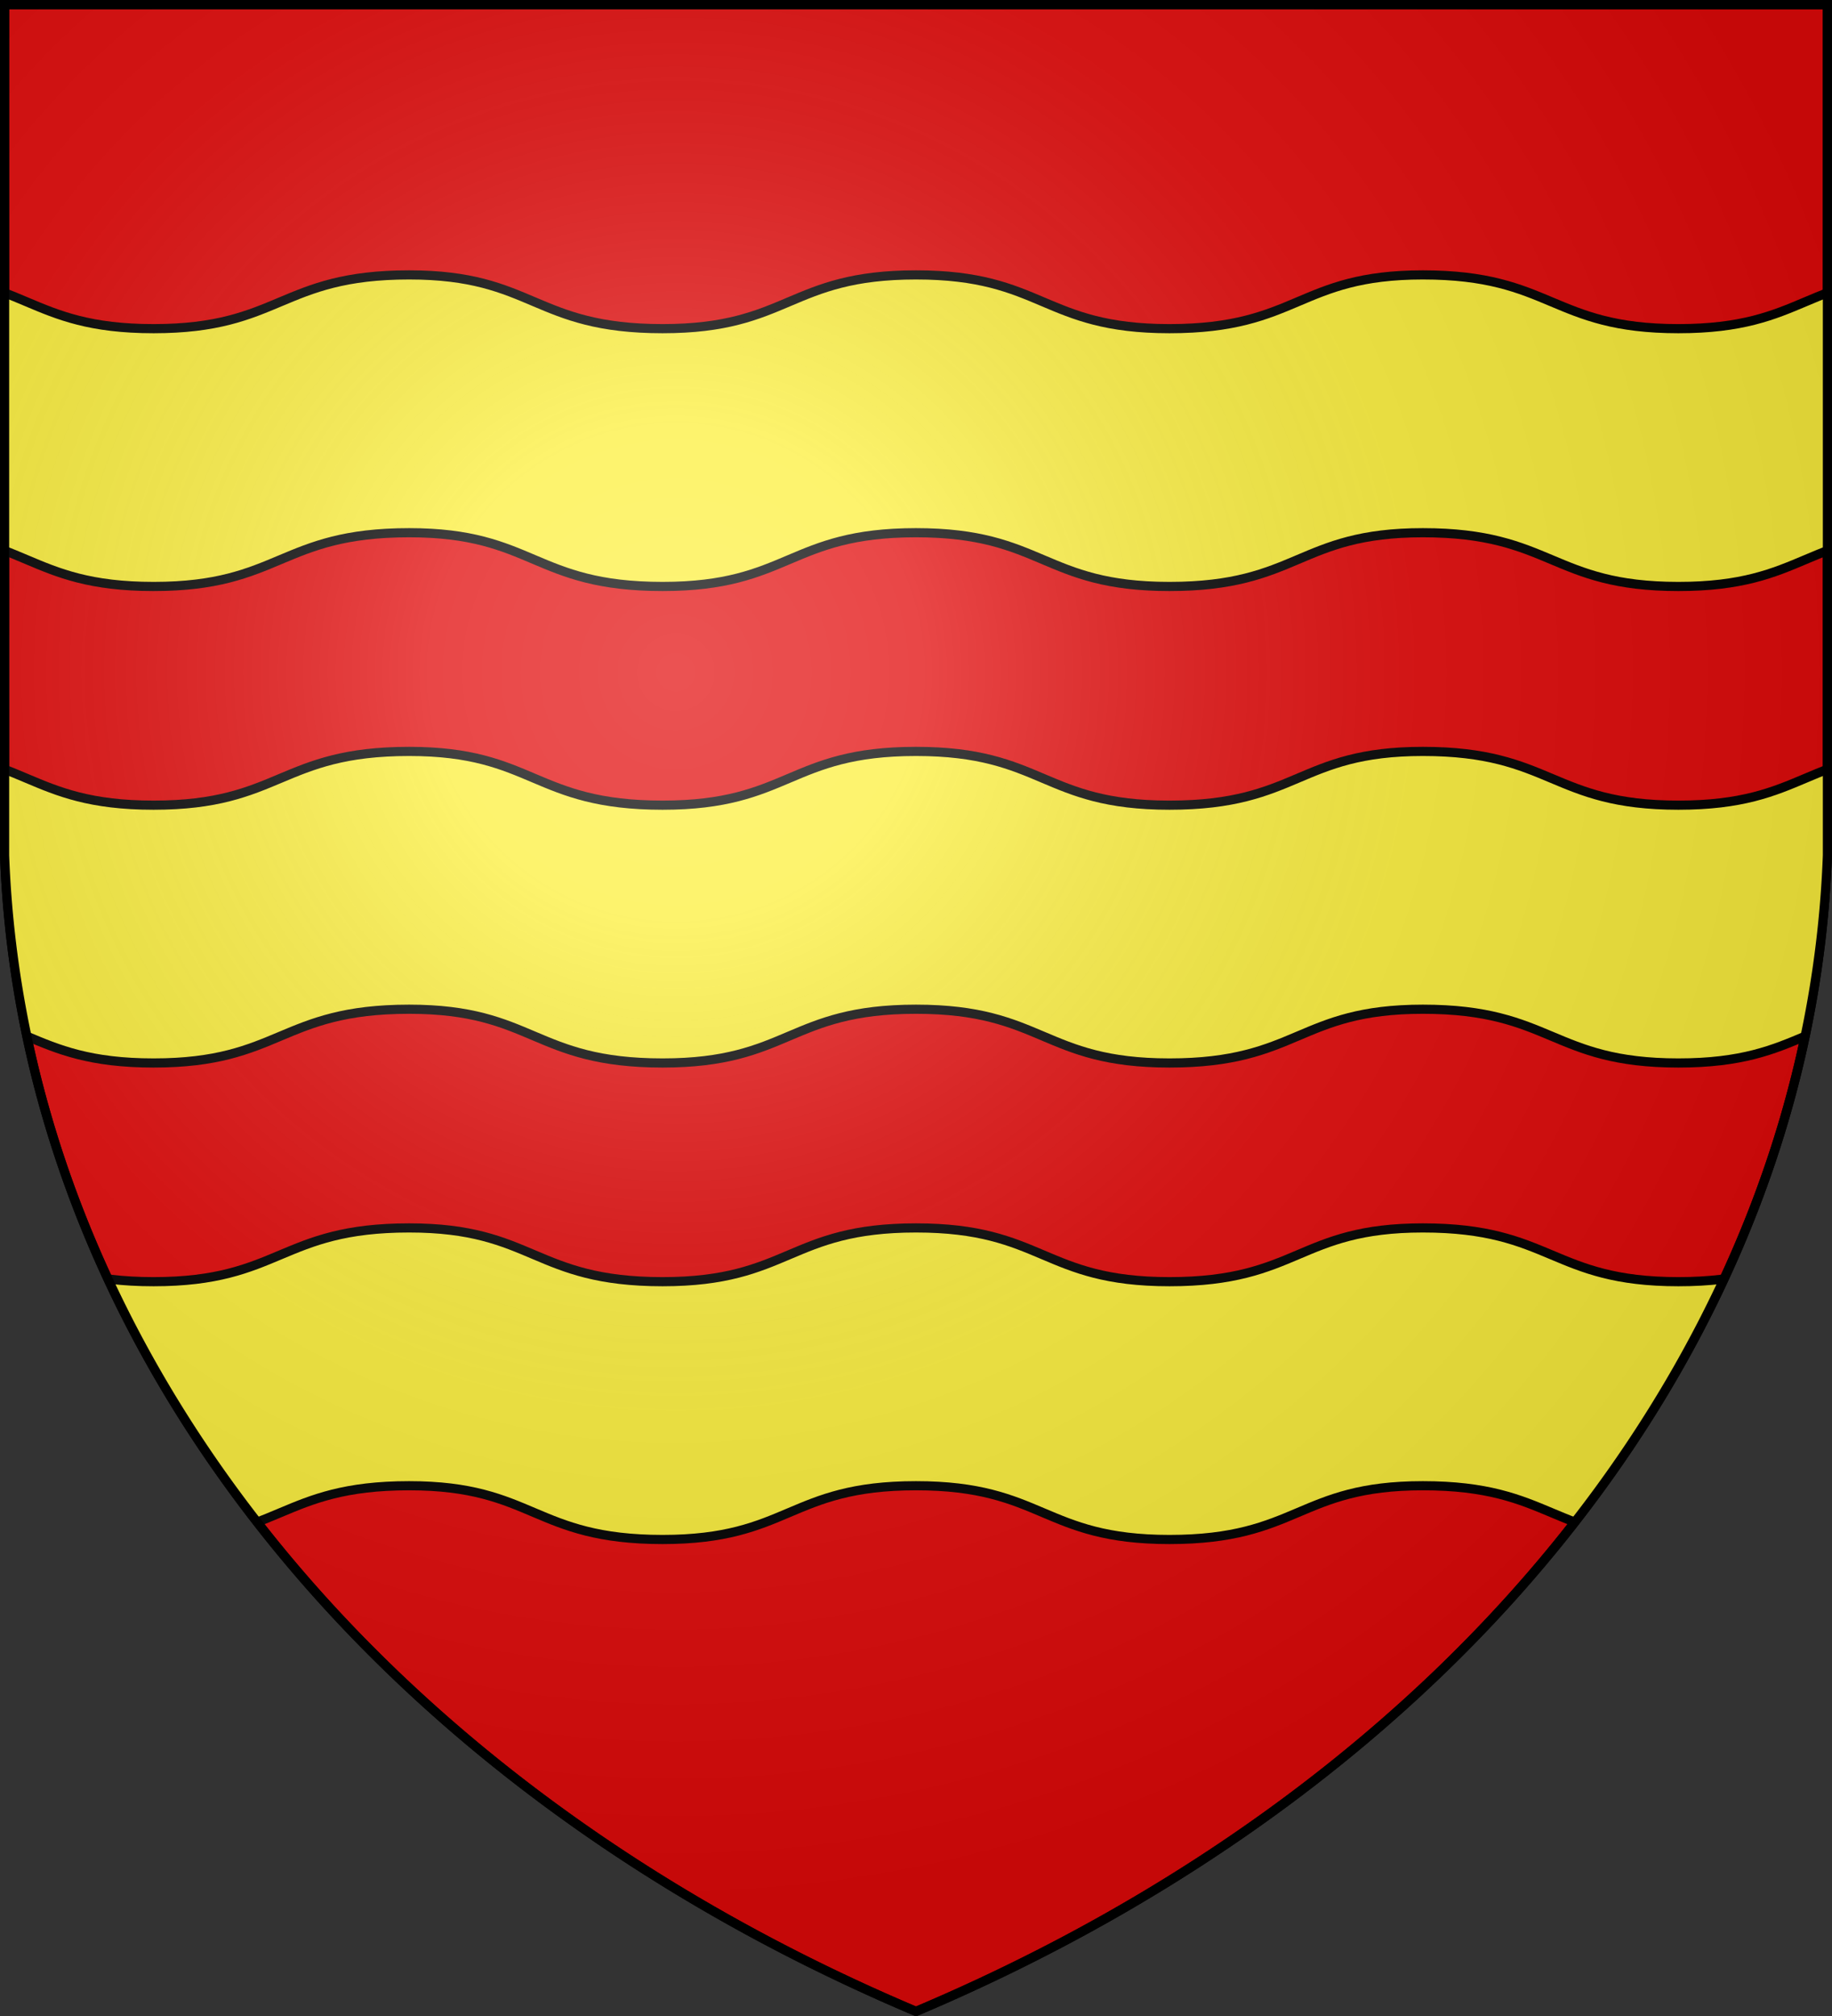
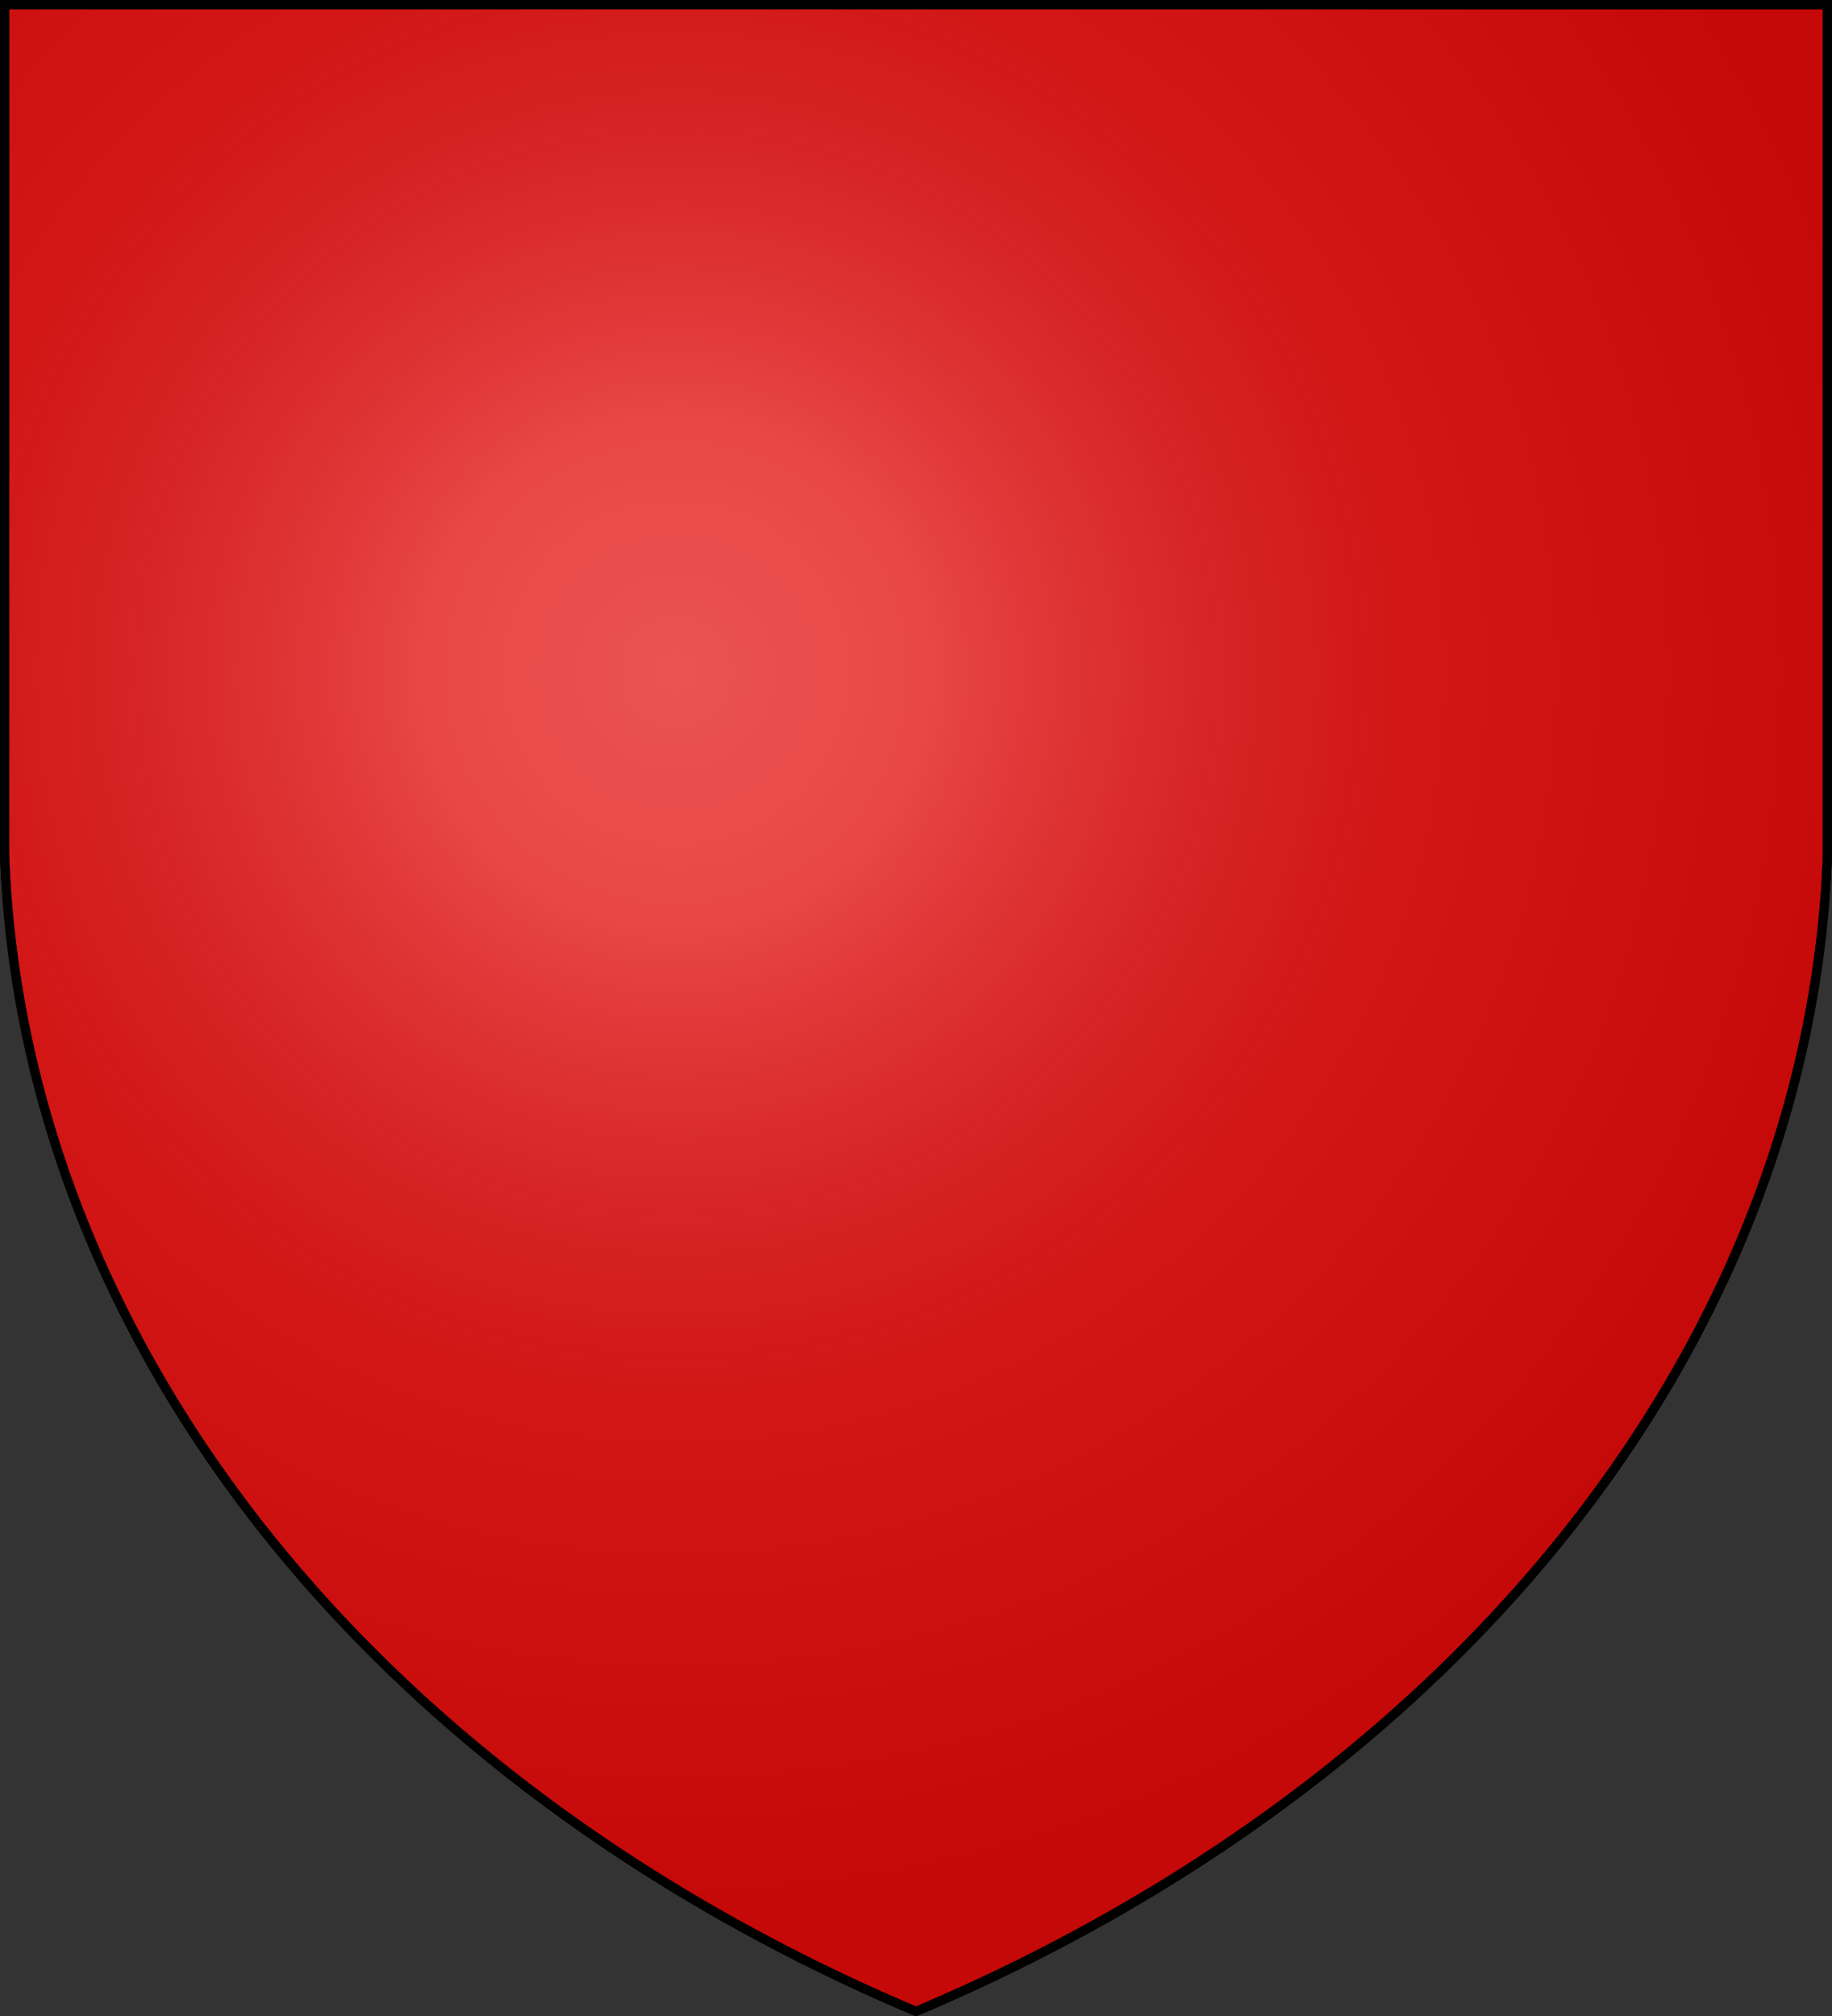
<svg xmlns="http://www.w3.org/2000/svg" xmlns:xlink="http://www.w3.org/1999/xlink" width="600" height="660" stroke="#000" stroke-width="3">
  <rect width="100%" height="100%" fill="#333333" stroke="none" />
  <radialGradient id="d" cx="221" cy="226" r="300" gradientTransform="matrix(1.35 0 0 1.35 -77 -85)" gradientUnits="userSpaceOnUse">
    <stop offset="0" stop-color="#fff" stop-opacity=".3" />
    <stop offset=".2" stop-color="#fff" stop-opacity=".25" />
    <stop offset=".6" stop-color="#666" stop-opacity=".13" />
    <stop offset="1" stop-opacity=".13" />
  </radialGradient>
  <clipPath id="b">
    <path id="a" d="M1.5 1.5h597V280A570 445 0 0 1 300 658.5 570 445 0 0 1 1.5 280Z" />
  </clipPath>
  <use xlink:href="#a" fill="#e20909" />
  <g fill="#fcef3c" clip-path="url(#b)">
-     <path id="c" d="M-33 90c-41.3 0-41.3 17.6-83.5 17.6-1.4 0-2.2 0-3.5-.3v84.3c1.3.4 2.1.4 3.5.4 42.2 0 42.2-17.6 83.6-17.6 41.6 0 41.6 17.6 83.2 17.6 41.5 0 41.5-17.6 83.7-17.6 40.8 0 40.8 17.6 83 17.6 41.4 0 41.4-17.6 83-17.6s41.6 17.6 83 17.6c42.2 0 42.2-17.6 83-17.6 42.2 0 42.2 17.6 83.7 17.6 41.6 0 41.6-17.6 83.2-17.6 41.4 0 41.4 17.6 83.6 17.6 1.4 0 2.2 0 3.5-.4v-84.3c-1.3.3-2.1.3-3.5.3-42.2 0-42.2-17.6-83.6-17.6-41.6 0-41.6 17.6-83.2 17.6-41.5 0-41.5-17.6-83.7-17.6-40.8 0-40.8 17.6-83 17.6-41.4 0-41.4-17.6-83-17.6s-41.6 17.6-83 17.6c-42.2 0-42.2-17.6-83-17.6-42.2 0-42.2 17.6-83.7 17.6C8.7 107.6 8.7 90-33 90Z" />
    <use xlink:href="#c" y="156" />
    <use xlink:href="#c" y="312" />
  </g>
  <use xlink:href="#a" fill="url(#d)" />
</svg>